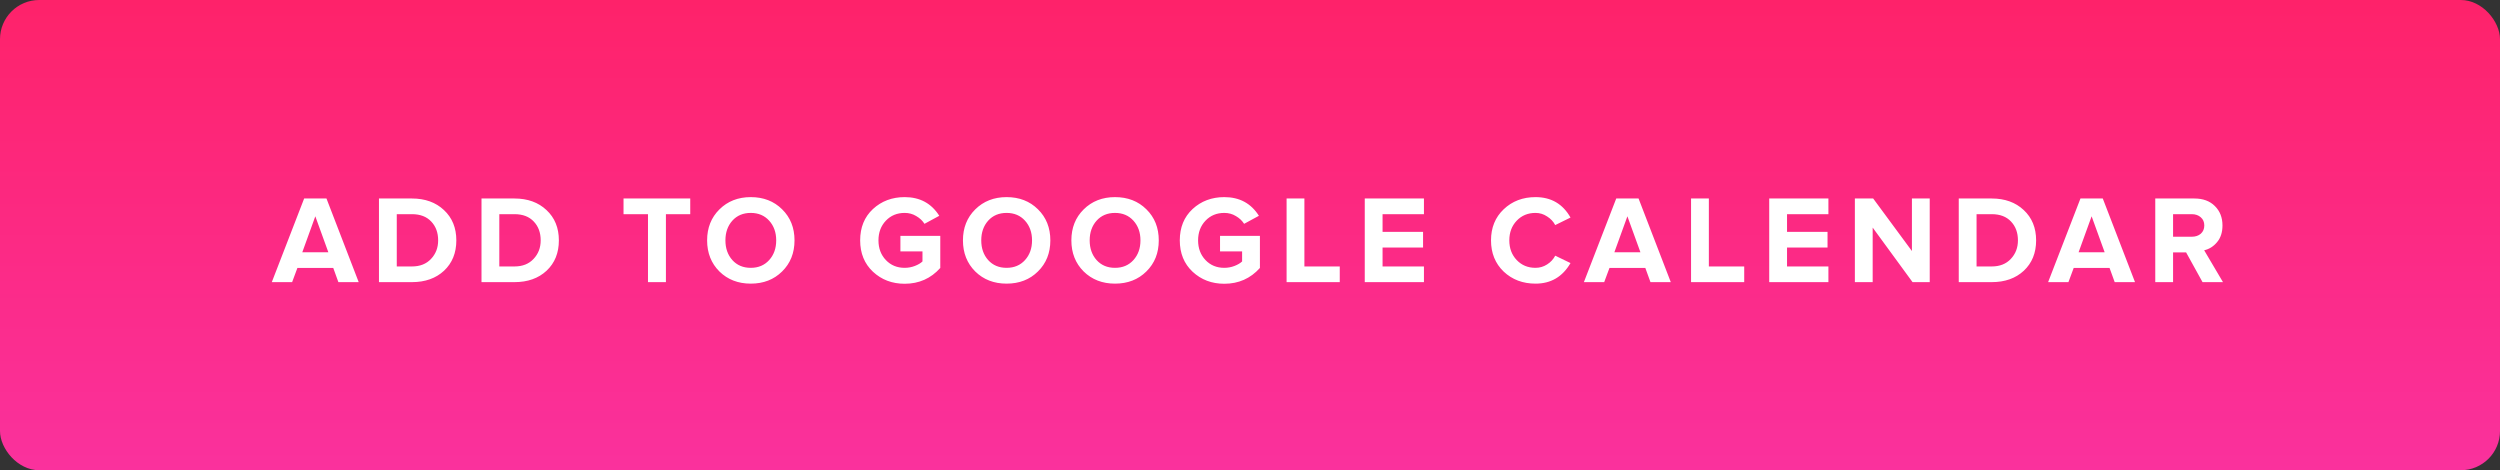
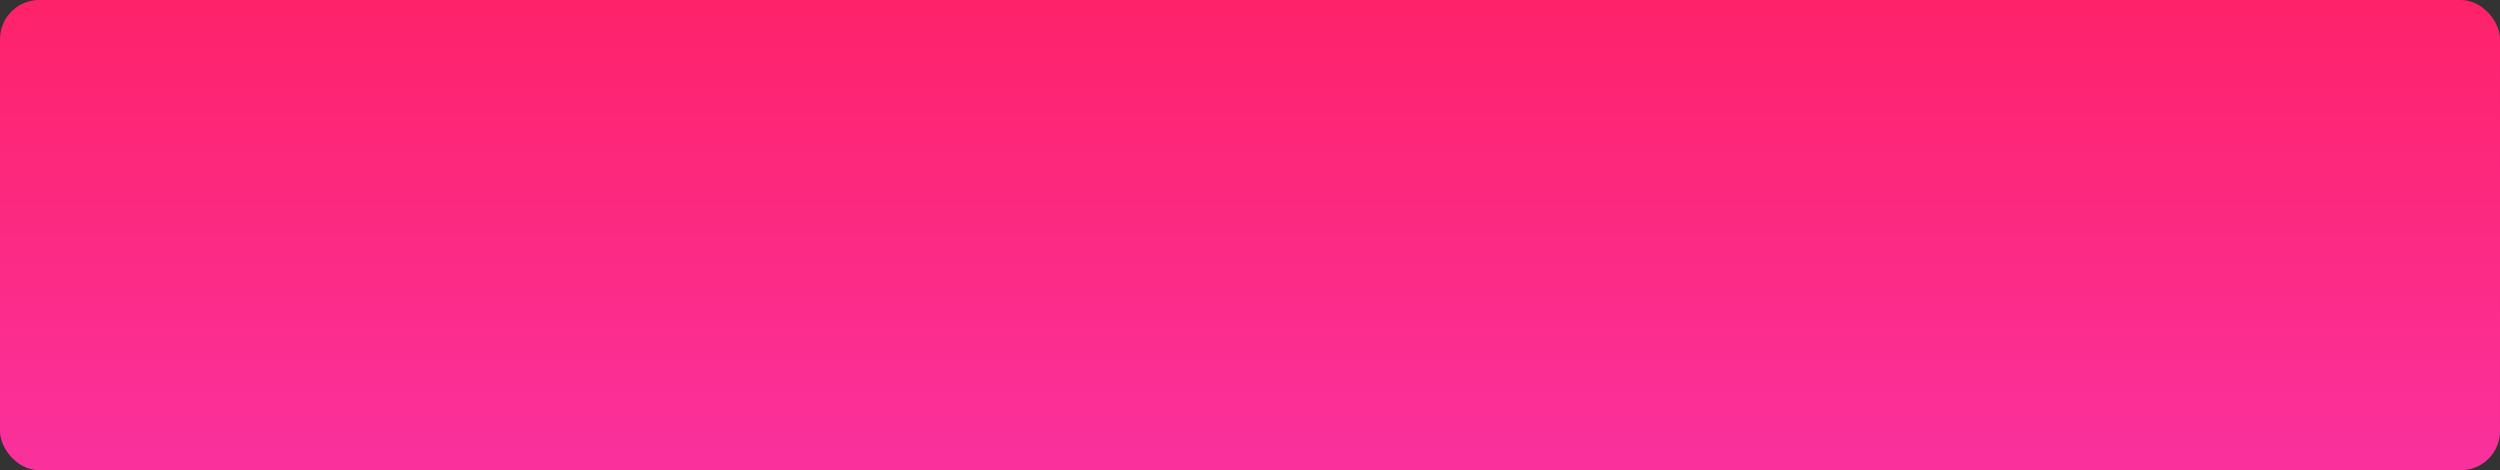
<svg xmlns="http://www.w3.org/2000/svg" width="319" height="60" viewBox="0 0 319 60" fill="none">
  <rect x="0" y="0" width="319" height="60" fill="#333333" stroke="none" />
  <rect width="319" height="60" rx="5" fill="url(#paint0_linear)" />
-   <path d="M45.77 36H43.178L42.523 34.192H37.947L37.275 36H34.682L38.81 25.328H41.658L45.77 36ZM41.898 32.192L40.234 27.6L38.571 32.192H41.898ZM52.564 36H48.356V25.328H52.564C54.239 25.328 55.599 25.819 56.644 26.8C57.7 27.781 58.228 29.072 58.228 30.672C58.228 32.272 57.705 33.563 56.66 34.544C55.615 35.515 54.249 36 52.564 36ZM52.564 34C53.588 34 54.399 33.68 54.996 33.04C55.604 32.4 55.908 31.611 55.908 30.672C55.908 29.691 55.615 28.891 55.028 28.272C54.441 27.643 53.62 27.328 52.564 27.328H50.628V34H52.564ZM65.648 36H61.44V25.328H65.648C67.323 25.328 68.683 25.819 69.728 26.8C70.784 27.781 71.312 29.072 71.312 30.672C71.312 32.272 70.79 33.563 69.744 34.544C68.699 35.515 67.334 36 65.648 36ZM65.648 34C66.672 34 67.483 33.68 68.08 33.04C68.688 32.4 68.992 31.611 68.992 30.672C68.992 29.691 68.699 28.891 68.112 28.272C67.526 27.643 66.704 27.328 65.648 27.328H63.712V34H65.648ZM84.971 36H82.683V27.328H79.562V25.328H88.075V27.328H84.971V36ZM95.796 36.192C94.186 36.192 92.852 35.675 91.796 34.64C90.751 33.595 90.228 32.272 90.228 30.672C90.228 29.072 90.751 27.755 91.796 26.72C92.852 25.675 94.186 25.152 95.796 25.152C97.418 25.152 98.751 25.669 99.796 26.704C100.852 27.739 101.38 29.061 101.38 30.672C101.38 32.283 100.852 33.605 99.796 34.64C98.751 35.675 97.418 36.192 95.796 36.192ZM93.444 33.184C94.042 33.845 94.826 34.176 95.796 34.176C96.767 34.176 97.551 33.845 98.148 33.184C98.746 32.523 99.044 31.685 99.044 30.672C99.044 29.659 98.746 28.821 98.148 28.16C97.551 27.499 96.767 27.168 95.796 27.168C94.826 27.168 94.042 27.499 93.444 28.16C92.858 28.821 92.564 29.659 92.564 30.672C92.564 31.685 92.858 32.523 93.444 33.184ZM115.436 36.208C113.836 36.208 112.487 35.696 111.388 34.672C110.3 33.648 109.756 32.315 109.756 30.672C109.756 29.019 110.3 27.685 111.388 26.672C112.487 25.659 113.836 25.152 115.436 25.152C117.378 25.152 118.85 25.947 119.852 27.536L117.964 28.56C117.708 28.155 117.356 27.824 116.908 27.568C116.471 27.301 115.98 27.168 115.436 27.168C114.466 27.168 113.666 27.499 113.036 28.16C112.407 28.821 112.092 29.659 112.092 30.672C112.092 31.685 112.407 32.523 113.036 33.184C113.666 33.845 114.466 34.176 115.436 34.176C115.884 34.176 116.316 34.096 116.732 33.936C117.148 33.776 117.474 33.584 117.708 33.36V32.08H114.892V30.096H119.98V34.192C118.775 35.536 117.26 36.208 115.436 36.208ZM128.44 36.192C126.829 36.192 125.496 35.675 124.44 34.64C123.395 33.595 122.872 32.272 122.872 30.672C122.872 29.072 123.395 27.755 124.44 26.72C125.496 25.675 126.829 25.152 128.44 25.152C130.061 25.152 131.395 25.669 132.44 26.704C133.496 27.739 134.024 29.061 134.024 30.672C134.024 32.283 133.496 33.605 132.44 34.64C131.395 35.675 130.061 36.192 128.44 36.192ZM126.088 33.184C126.685 33.845 127.469 34.176 128.44 34.176C129.411 34.176 130.195 33.845 130.792 33.184C131.389 32.523 131.688 31.685 131.688 30.672C131.688 29.659 131.389 28.821 130.792 28.16C130.195 27.499 129.411 27.168 128.44 27.168C127.469 27.168 126.685 27.499 126.088 28.16C125.501 28.821 125.208 29.659 125.208 30.672C125.208 31.685 125.501 32.523 126.088 33.184ZM142.275 36.192C140.664 36.192 139.331 35.675 138.275 34.64C137.229 33.595 136.707 32.272 136.707 30.672C136.707 29.072 137.229 27.755 138.275 26.72C139.331 25.675 140.664 25.152 142.275 25.152C143.896 25.152 145.229 25.669 146.275 26.704C147.331 27.739 147.859 29.061 147.859 30.672C147.859 32.283 147.331 33.605 146.275 34.64C145.229 35.675 143.896 36.192 142.275 36.192ZM139.923 33.184C140.52 33.845 141.304 34.176 142.275 34.176C143.245 34.176 144.029 33.845 144.627 33.184C145.224 32.523 145.523 31.685 145.523 30.672C145.523 29.659 145.224 28.821 144.627 28.16C144.029 27.499 143.245 27.168 142.275 27.168C141.304 27.168 140.52 27.499 139.923 28.16C139.336 28.821 139.043 29.659 139.043 30.672C139.043 31.685 139.336 32.523 139.923 33.184ZM156.221 36.208C154.621 36.208 153.272 35.696 152.173 34.672C151.085 33.648 150.541 32.315 150.541 30.672C150.541 29.019 151.085 27.685 152.173 26.672C153.272 25.659 154.621 25.152 156.221 25.152C158.162 25.152 159.634 25.947 160.637 27.536L158.749 28.56C158.493 28.155 158.141 27.824 157.693 27.568C157.256 27.301 156.765 27.168 156.221 27.168C155.25 27.168 154.45 27.499 153.821 28.16C153.192 28.821 152.877 29.659 152.877 30.672C152.877 31.685 153.192 32.523 153.821 33.184C154.45 33.845 155.25 34.176 156.221 34.176C156.669 34.176 157.101 34.096 157.517 33.936C157.933 33.776 158.258 33.584 158.493 33.36V32.08H155.677V30.096H160.765V34.192C159.56 35.536 158.045 36.208 156.221 36.208ZM170.953 36H164.169V25.328H166.441V34H170.953V36ZM181.695 36H174.143V25.328H181.695V27.328H176.415V29.584H181.583V31.584H176.415V34H181.695V36ZM195.933 36.192C194.312 36.192 192.957 35.68 191.869 34.656C190.792 33.621 190.253 32.293 190.253 30.672C190.253 29.051 190.792 27.728 191.869 26.704C192.957 25.669 194.312 25.152 195.933 25.152C197.928 25.152 199.416 26.021 200.397 27.76L198.445 28.72C198.211 28.272 197.864 27.904 197.405 27.616C196.957 27.317 196.467 27.168 195.933 27.168C194.963 27.168 194.163 27.499 193.533 28.16C192.904 28.821 192.589 29.659 192.589 30.672C192.589 31.685 192.904 32.523 193.533 33.184C194.163 33.845 194.963 34.176 195.933 34.176C196.467 34.176 196.957 34.032 197.405 33.744C197.864 33.456 198.211 33.083 198.445 32.624L200.397 33.568C199.384 35.317 197.896 36.192 195.933 36.192ZM213.192 36H210.6L209.944 34.192H205.368L204.696 36H202.104L206.232 25.328H209.08L213.192 36ZM209.32 32.192L207.656 27.6L205.992 32.192H209.32ZM222.562 36H215.778V25.328H218.05V34H222.562V36ZM233.305 36H225.753V25.328H233.305V27.328H228.025V29.584H233.193V31.584H228.025V34H233.305V36ZM246.233 36H244.041L238.953 29.04V36H236.681V25.328H239.017L243.961 32.032V25.328H246.233V36ZM254.145 36H249.937V25.328H254.145C255.82 25.328 257.18 25.819 258.225 26.8C259.281 27.781 259.809 29.072 259.809 30.672C259.809 32.272 259.287 33.563 258.241 34.544C257.196 35.515 255.831 36 254.145 36ZM254.145 34C255.169 34 255.98 33.68 256.577 33.04C257.185 32.4 257.489 31.611 257.489 30.672C257.489 29.691 257.196 28.891 256.609 28.272C256.023 27.643 255.201 27.328 254.145 27.328H252.209V34H254.145ZM272.427 36H269.835L269.179 34.192H264.603L263.931 36H261.339L265.467 25.328H268.315L272.427 36ZM268.555 32.192L266.891 27.6L265.227 32.192H268.555ZM283.652 36H281.044L278.948 32.208H277.284V36H275.012V25.328H280.004C281.103 25.328 281.972 25.648 282.612 26.288C283.263 26.928 283.588 27.755 283.588 28.768C283.588 29.643 283.359 30.352 282.9 30.896C282.452 31.44 281.903 31.787 281.252 31.936L283.652 36ZM279.668 30.208C280.138 30.208 280.522 30.08 280.82 29.824C281.119 29.557 281.268 29.205 281.268 28.768C281.268 28.331 281.119 27.984 280.82 27.728C280.522 27.461 280.138 27.328 279.668 27.328H277.284V30.208H279.668Z" fill="white" />
  <defs>
    <linearGradient id="paint0_linear" x1="159.5" y1="0" x2="159.5" y2="60" gradientUnits="userSpaceOnUse">
      <stop stop-color="#FE226A" />
      <stop offset="1" stop-color="#FA319D" />
    </linearGradient>
  </defs>
</svg>